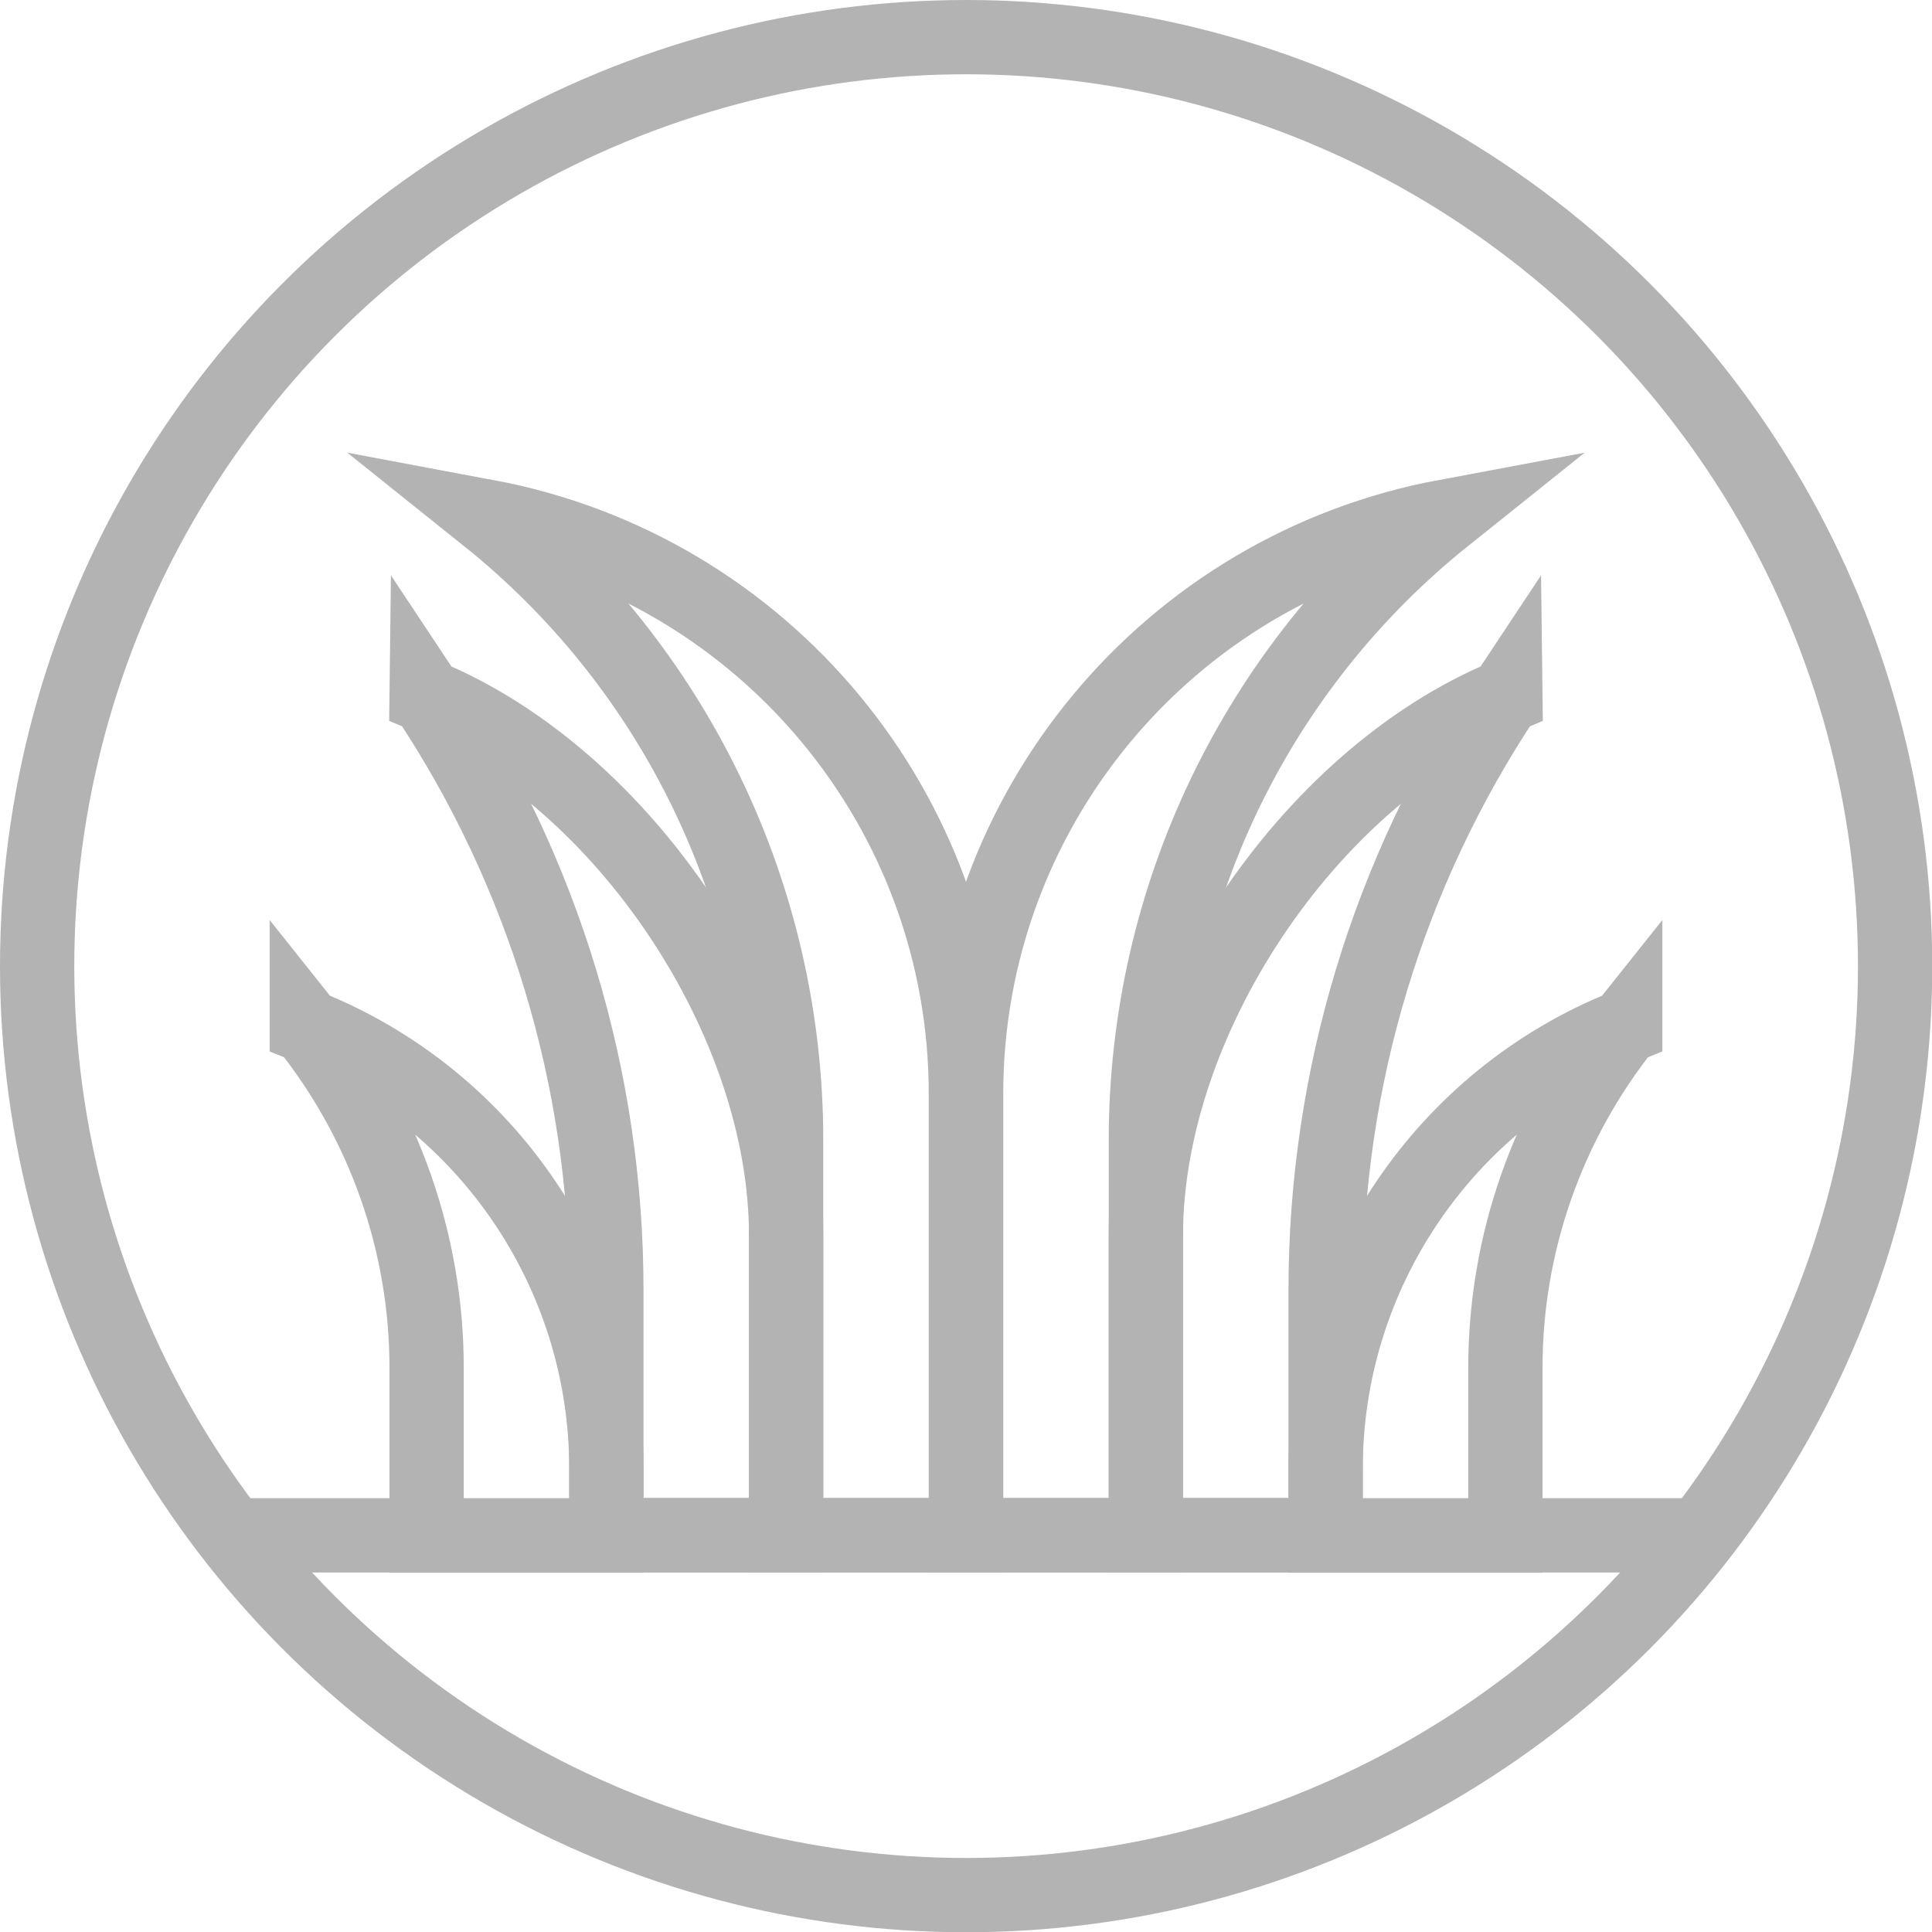
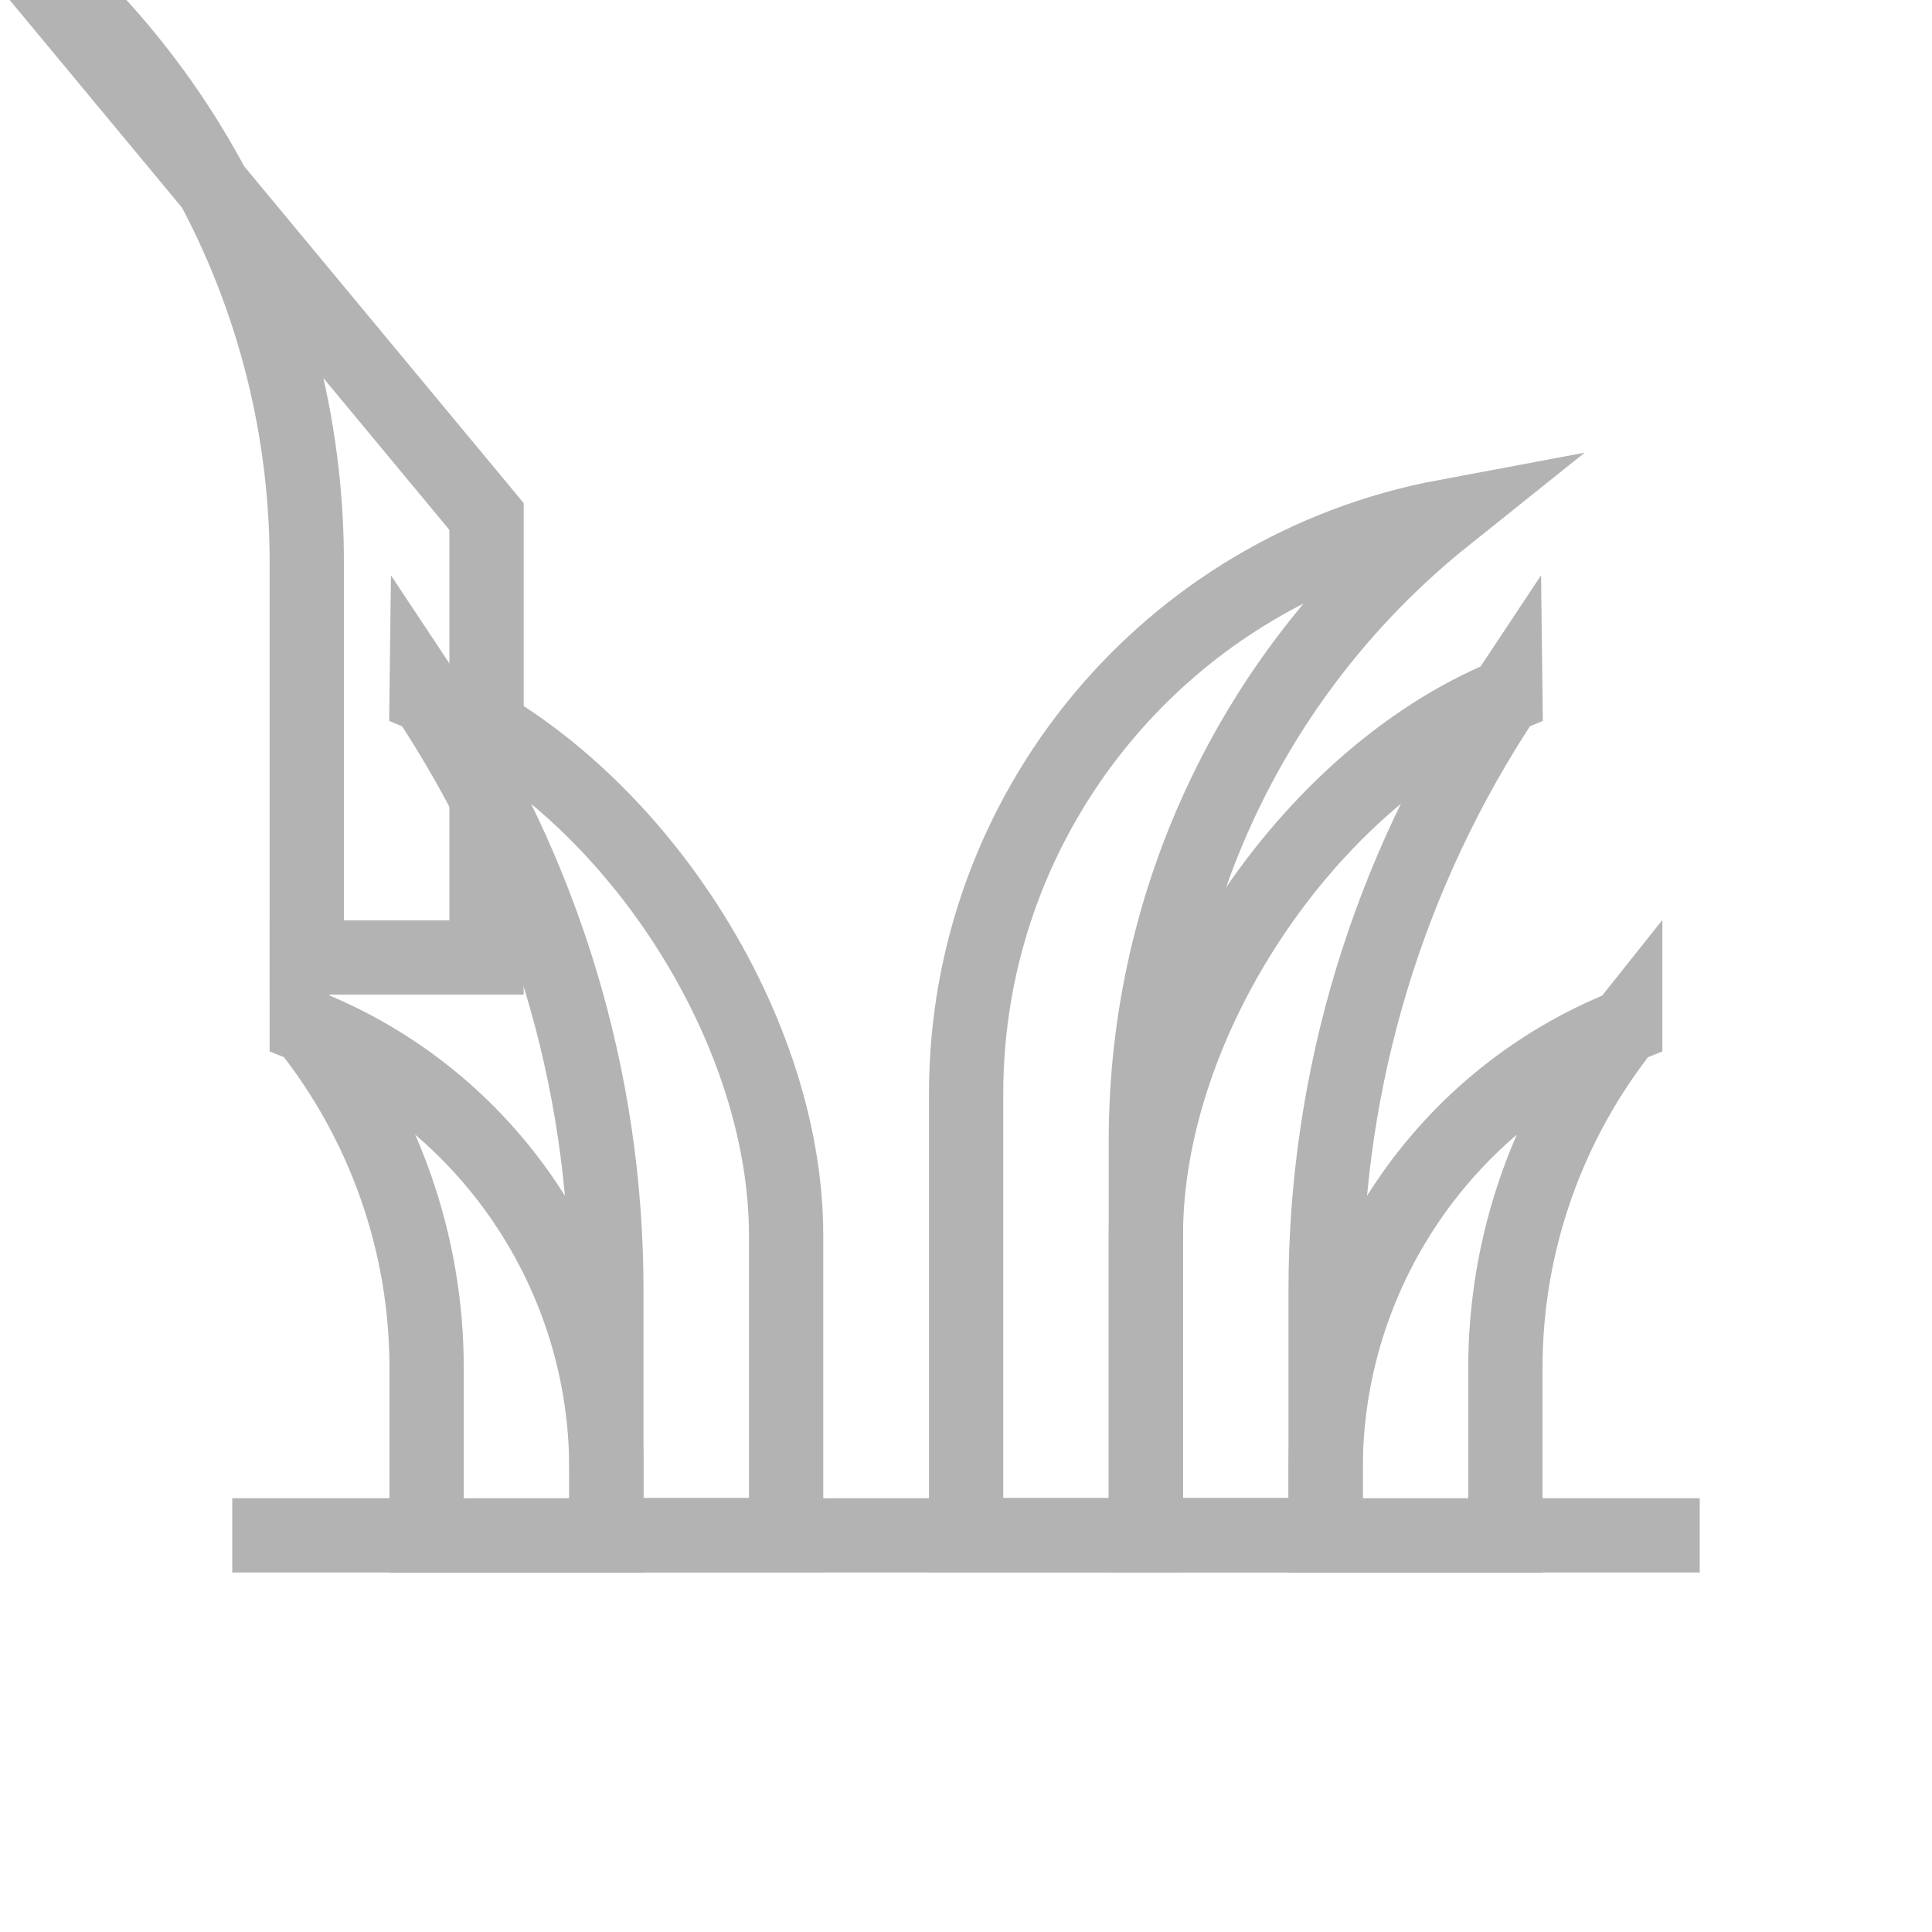
<svg xmlns="http://www.w3.org/2000/svg" viewBox="0 0 78.03 78.03" id="Layer_2">
  <defs>
    <style>
      .cls-1 {
        fill: none;
        stroke: #b3b3b3;
        stroke-miterlimit: 10;
        stroke-width: 3px;
      }
    </style>
  </defs>
  <g data-name="Layer_1" id="Layer_1-2">
-     <circle r="37.52" cy="39.02" cx="39.02" class="cls-1" />
    <line y2="62.01" x2="68.65" y1="62.01" x1="9.38" class="cls-1" />
    <path d="M60.8,28.12c-7.99,3.32-14.52,13.11-14.52,21.78v12.1h7.26v-9.9c0-8.54,2.53-16.88,7.26-23.99Z" class="cls-1" />
    <path d="M58.38,20.86h0c-11.23,2.1-19.37,11.91-19.36,23.33v17.81h7.26v-15.96c0-9.8,4.45-19.06,12.1-25.18Z" class="cls-1" />
    <path d="M65.64,41.44h0c-3.13,3.92-4.84,8.78-4.84,13.8v6.78h-7.26v-2.7c0-7.87,4.8-14.95,12.1-17.87Z" class="cls-1" />
    <path d="M17.23,28.12c7.99,3.32,14.52,13.11,14.52,21.78v12.1h-7.26v-9.9c0-8.54-2.53-16.88-7.26-23.99Z" class="cls-1" />
-     <path d="M19.65,20.86h0c11.23,2.1,19.37,11.91,19.36,23.33v17.81h-7.26v-15.96c0-9.8-4.45-19.06-12.1-25.18Z" class="cls-1" />
+     <path d="M19.65,20.86h0v17.81h-7.26v-15.96c0-9.8-4.45-19.06-12.1-25.18Z" class="cls-1" />
    <path d="M12.39,41.44h0c3.13,3.92,4.84,8.78,4.84,13.8v6.78h7.26v-2.7c0-7.87-4.8-14.95-12.1-17.87Z" class="cls-1" />
  </g>
</svg>